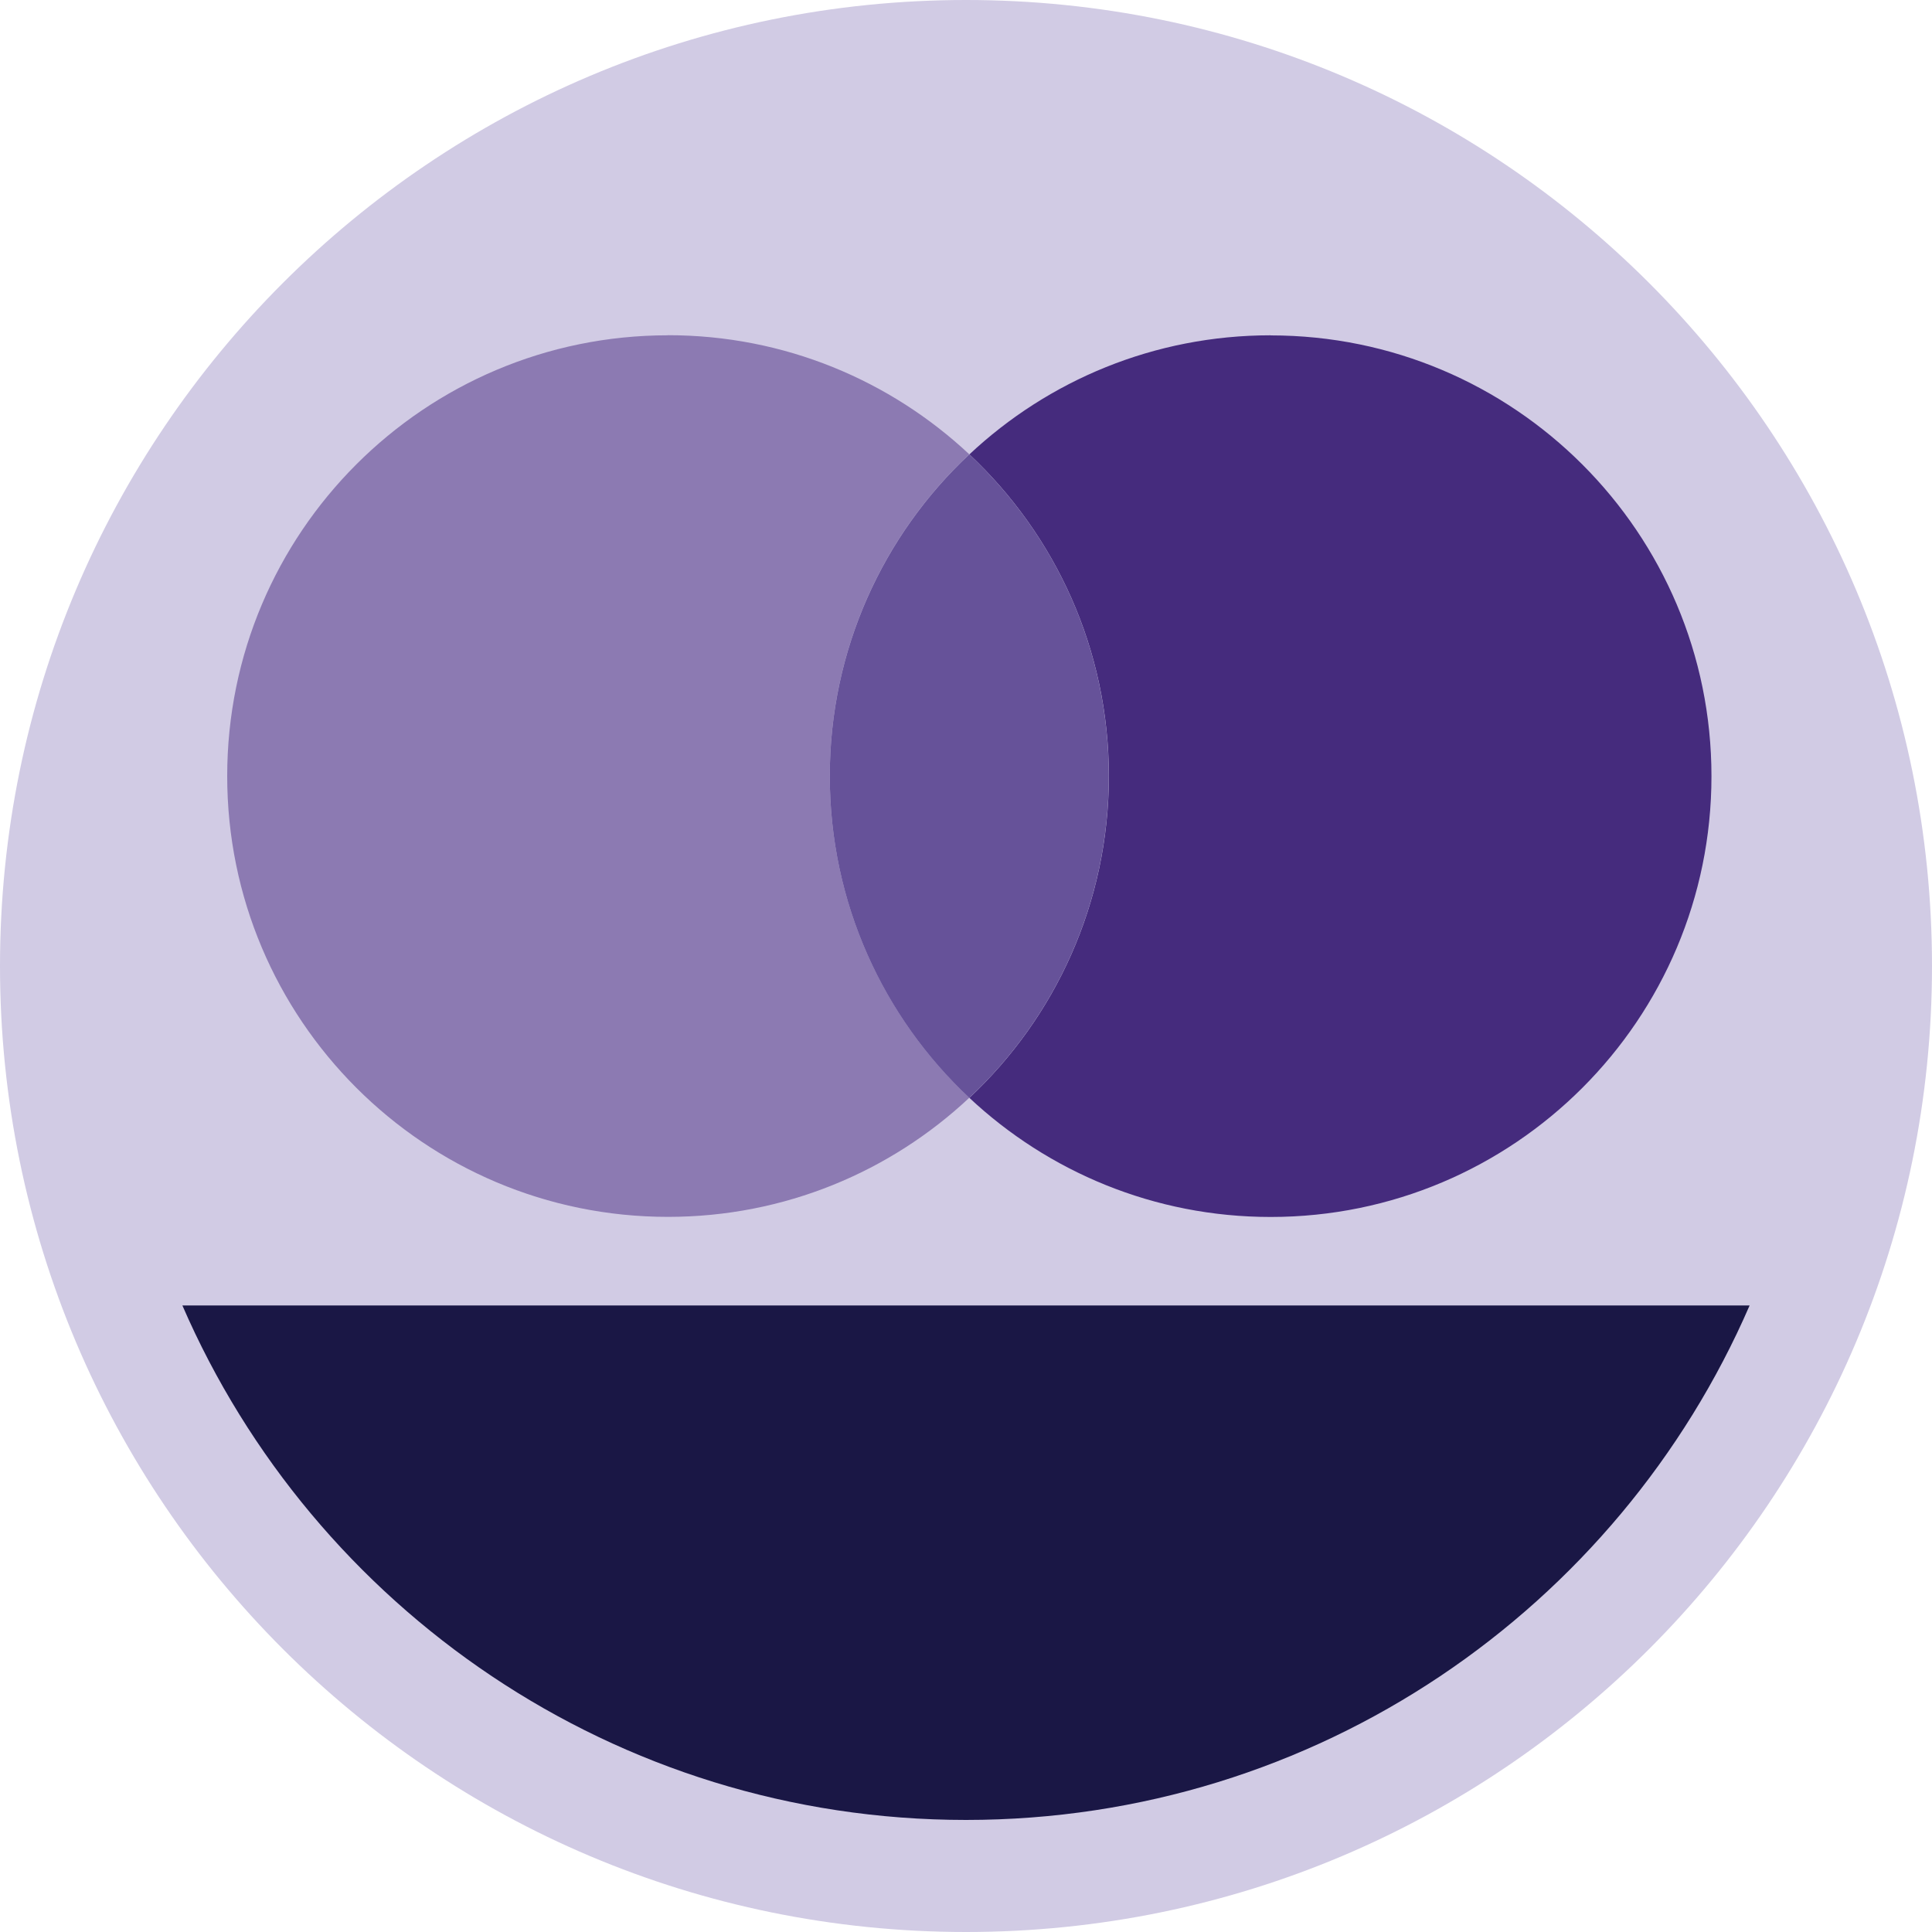
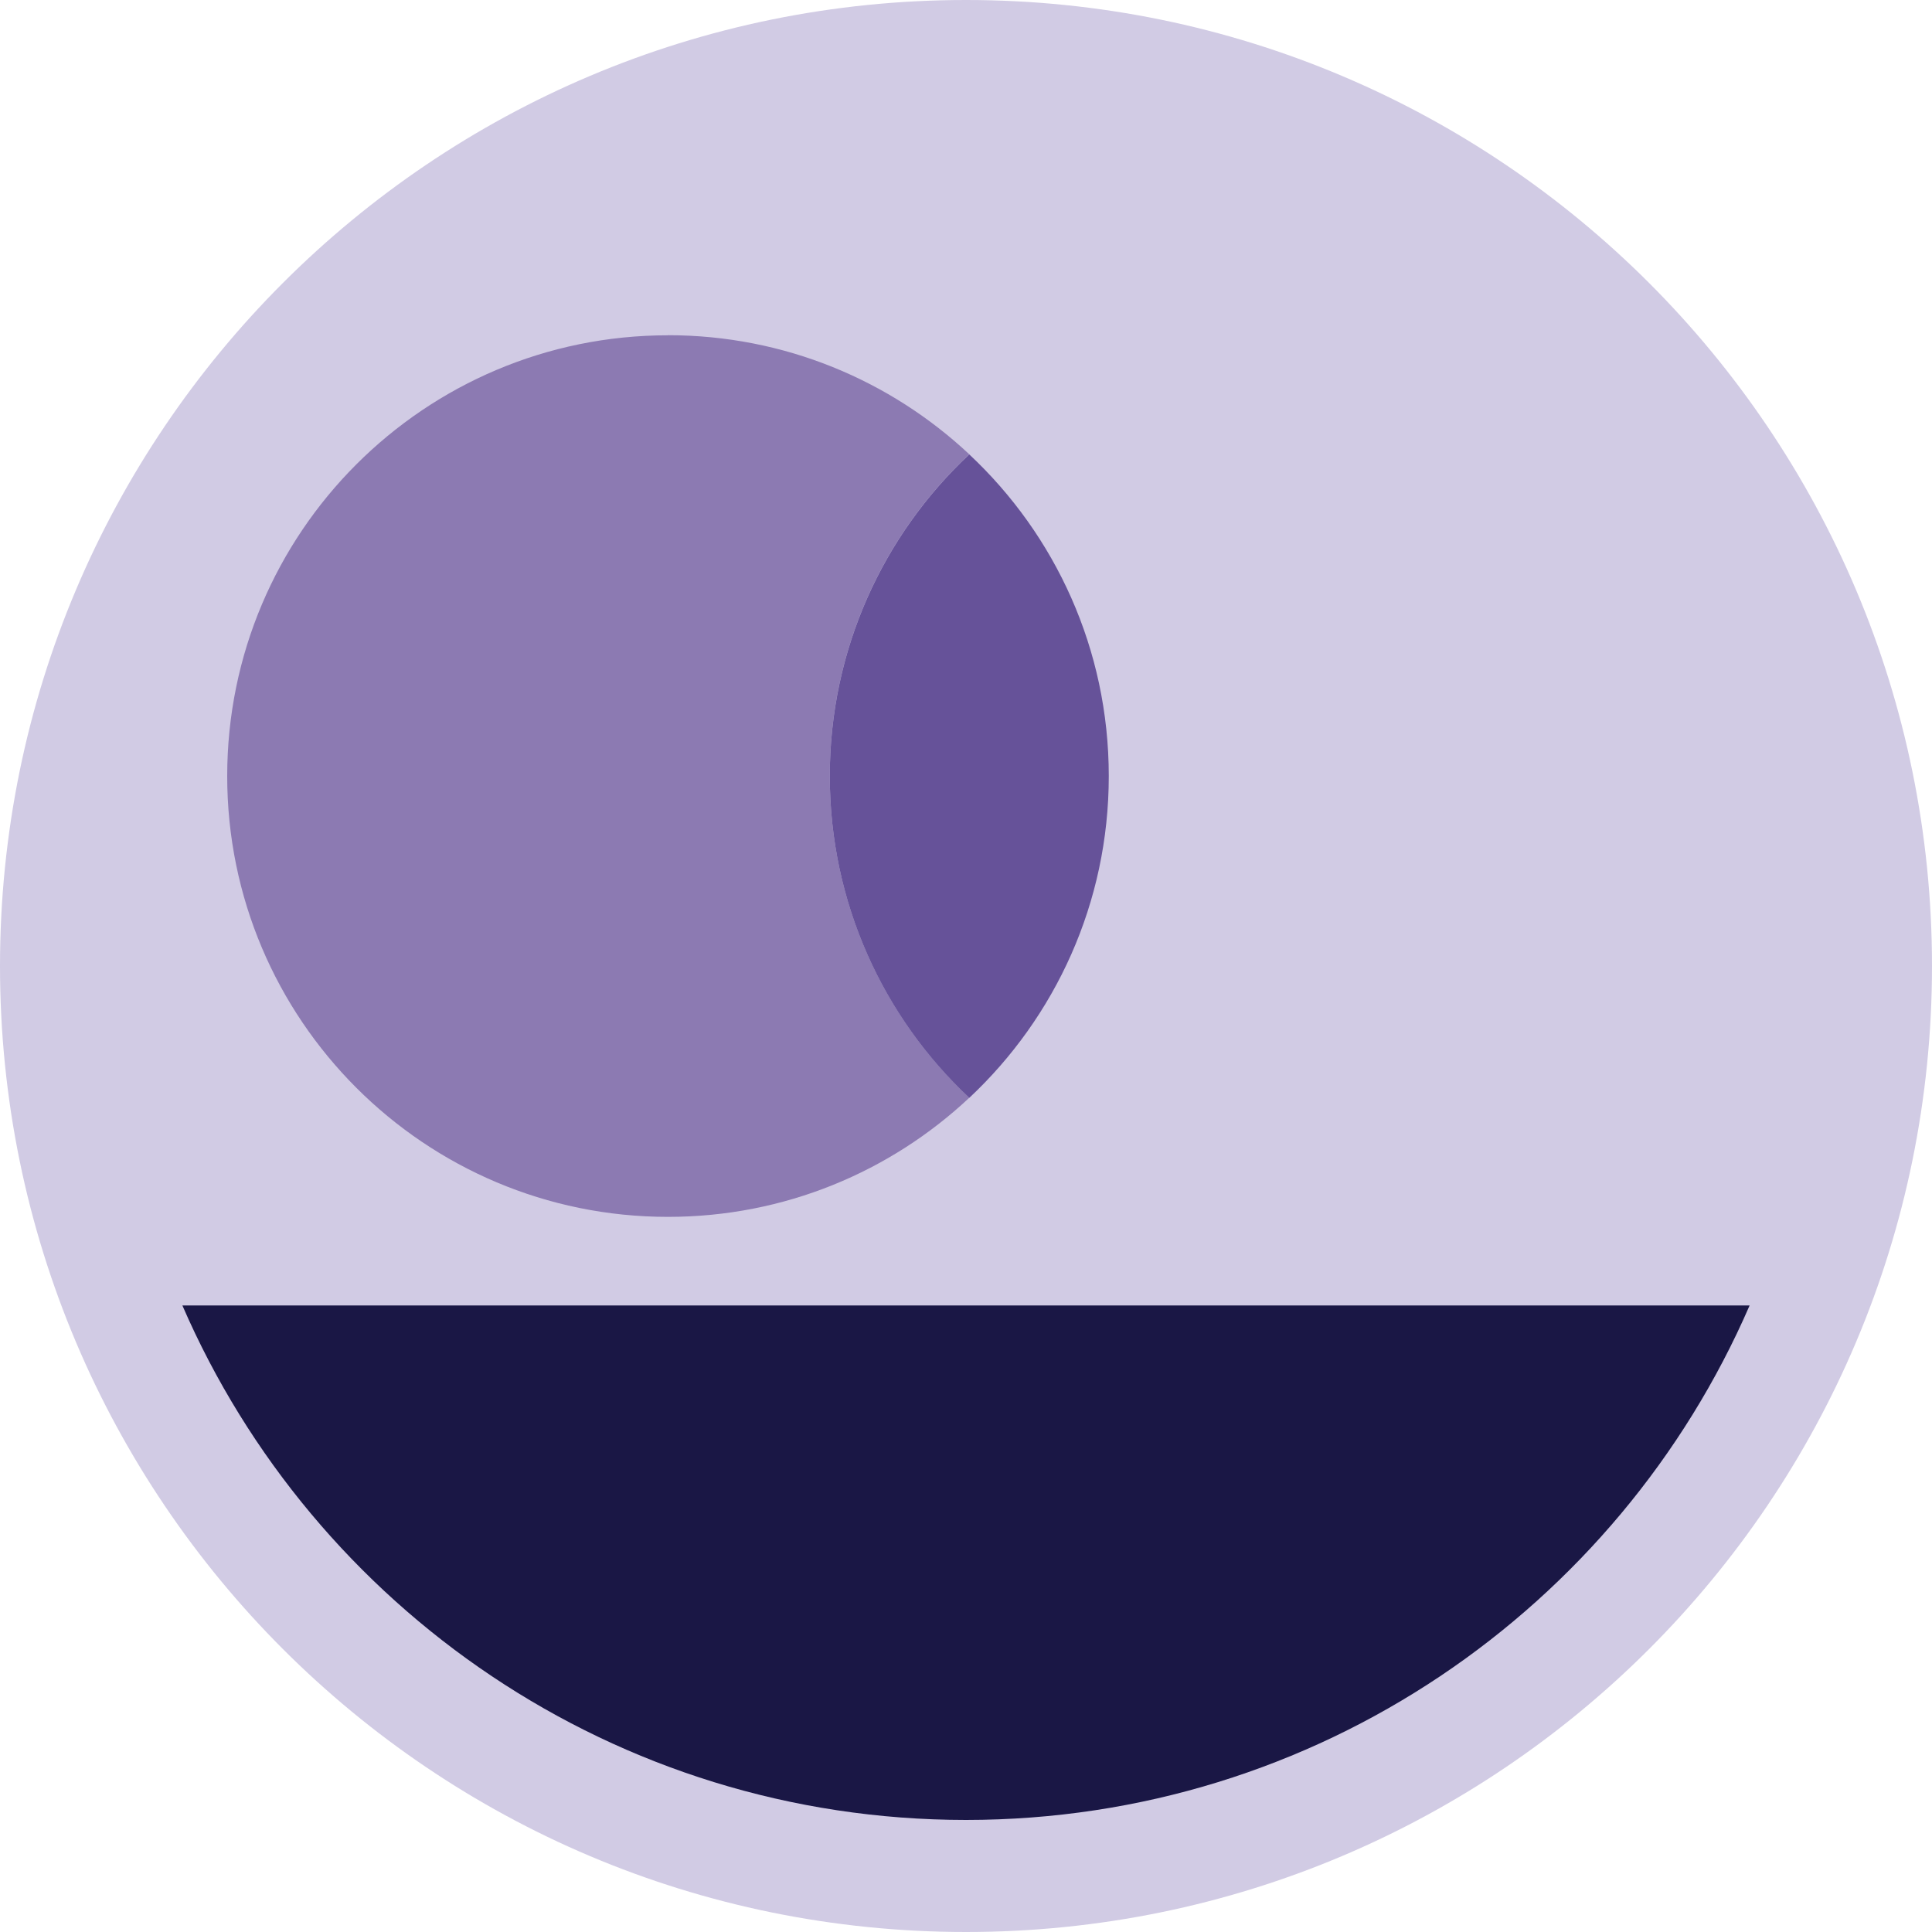
<svg xmlns="http://www.w3.org/2000/svg" id="Layer_2" data-name="Layer 2" viewBox="0 0 200 200">
  <defs>
    <style>
      .cls-1 {
        fill: #d1cbe4;
      }

      .cls-1, .cls-2, .cls-3, .cls-4, .cls-5 {
        stroke-width: 0px;
      }

      .cls-2 {
        fill: #1a1745;
      }

      .cls-3 {
        fill: #8c7ab2;
      }

      .cls-4 {
        fill: #452b7d;
      }

      .cls-5 {
        fill: #665299;
      }
    </style>
  </defs>
  <g id="Layer_1-2" data-name="Layer 1">
    <g>
      <path class="cls-1" d="M100,0c55.23,0,100,44.77,100,100s-44.77,100-100,100S0,155.23,0,100,44.77,0,100,0" />
-       <path class="cls-2" d="M18.88,135.14c13.59,31.33,44.79,53.26,81.12,53.26s67.53-21.93,81.12-53.26H18.88Z" />
+       <path class="cls-2" d="M18.88,135.14c13.59,31.33,44.79,53.26,81.12,53.26s67.53-21.93,81.12-53.26Z" />
      <path class="cls-3" d="M69.15,34.71c-25.2,0-45.63,20.43-45.63,45.63s20.43,45.63,45.63,45.63c12.07,0,23.03-4.68,31.19-12.33-8.88-8.33-14.44-20.17-14.44-33.31s5.55-24.98,14.44-33.3c-8.16-7.64-19.12-12.33-31.19-12.33" />
-       <path class="cls-4" d="M131.54,34.71c-12.07,0-23.03,4.68-31.19,12.33,8.88,8.32,14.44,20.17,14.44,33.3s-5.55,24.98-14.44,33.31c8.16,7.64,19.12,12.33,31.19,12.33,25.2,0,45.63-20.43,45.63-45.63s-20.43-45.63-45.63-45.63" />
      <path class="cls-5" d="M100.34,47.04c-8.89,8.32-14.44,20.17-14.44,33.3s5.55,24.98,14.44,33.31c8.89-8.33,14.44-20.17,14.44-33.31s-5.55-24.98-14.44-33.3" />
    </g>
  </g>
</svg>